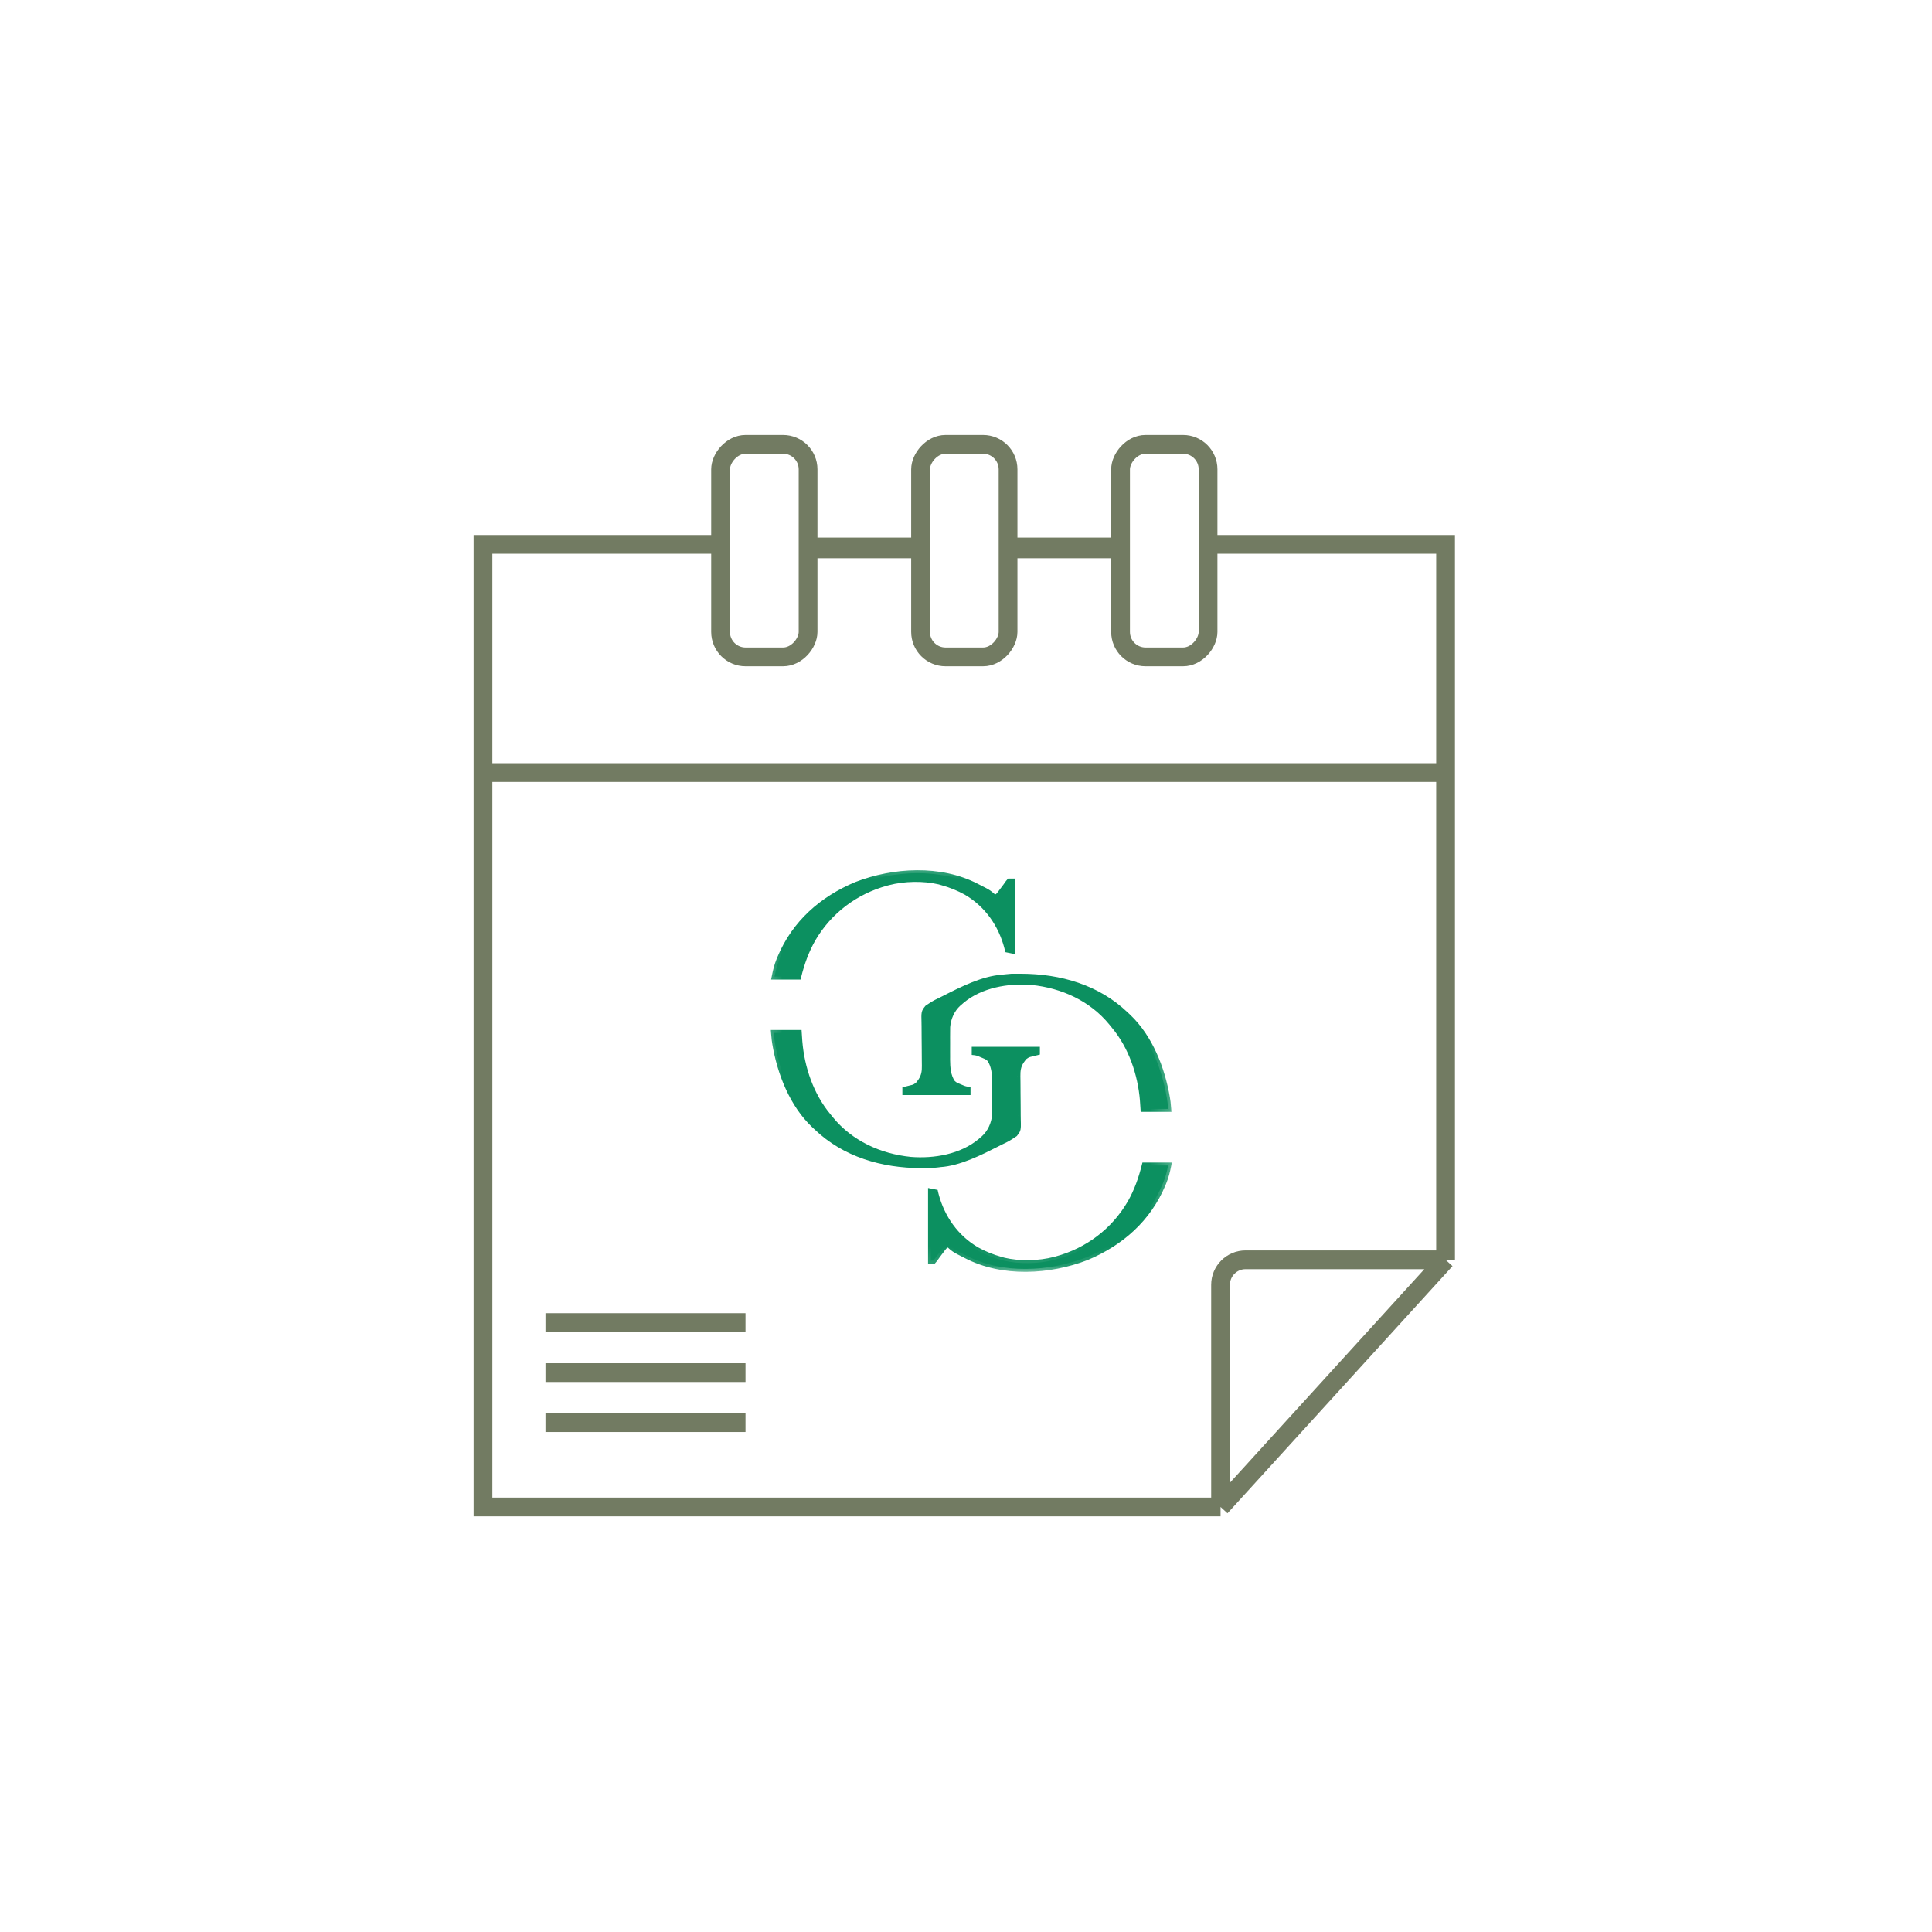
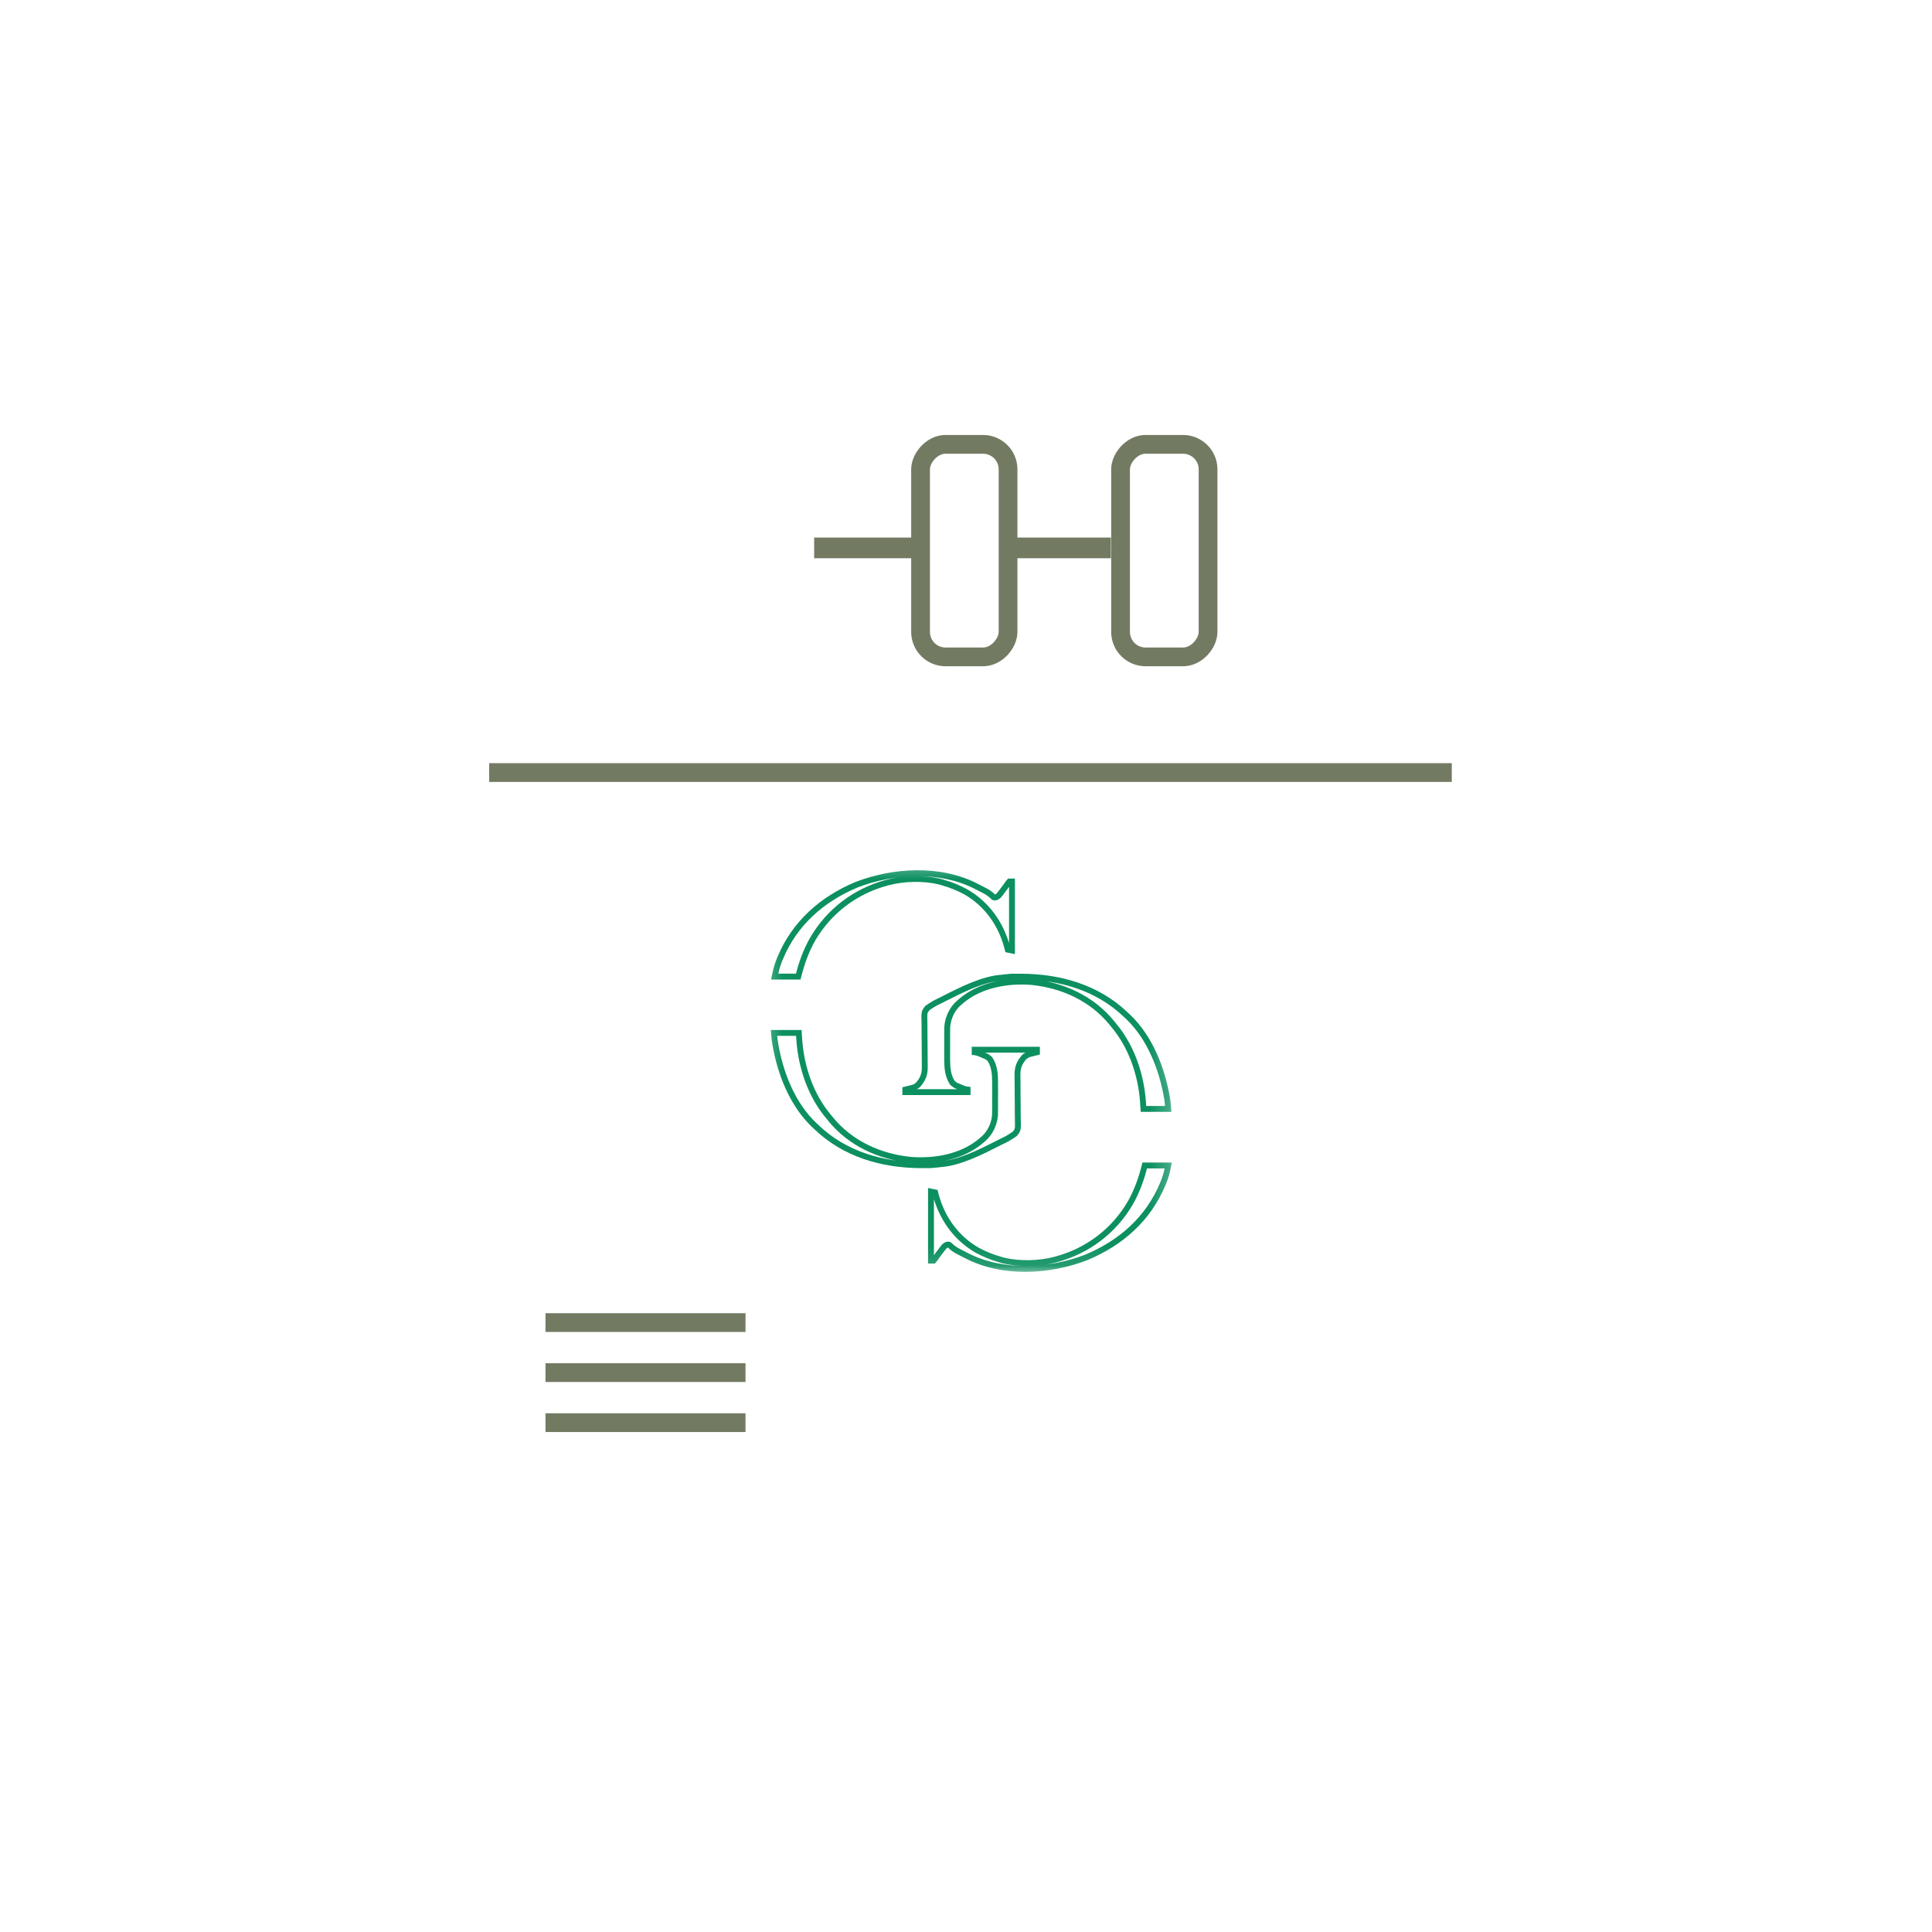
<svg xmlns="http://www.w3.org/2000/svg" fill="none" viewBox="0 0 100 100" height="100" width="100">
-   <path stroke-width="0.971" stroke="#727B62" d="M74.823 65.207V28.176H62.367M74.823 65.207L63.176 77.999M74.823 65.207H64.47C63.756 65.207 63.176 65.786 63.176 66.501V77.999M63.176 77.999H25V28.176H37.143" />
-   <rect stroke-width="0.971" stroke="#727B62" transform="matrix(1 0 0 -1 37.297 34)" rx="1.294" height="11" width="4.529" />
  <rect stroke-width="0.971" stroke="#727B62" transform="matrix(1 0 0 -1 47.648 34)" rx="1.294" height="11" width="4.529" />
  <rect stroke-width="0.971" stroke="#727B62" transform="matrix(1 0 0 -1 58 34)" rx="1.294" height="11" width="4.529" />
  <path stroke-width="1.071" stroke="#727B62" d="M42.141 28.359H47.855" />
  <path stroke-width="1.071" stroke="#727B62" d="M52.141 28.359H57.498" />
  <line stroke-width="0.971" stroke="#727B62" y2="39.987" x2="75.144" y1="39.987" x1="25.32" />
-   <path fill="#0C9060" d="M50.622 45.927L50.543 45.887C48.666 44.911 46.254 45.049 44.323 45.795C42.54 46.543 41.13 47.783 40.376 49.585L40.33 49.699C40.215 49.982 40.152 50.243 40.09 50.548H41.31C41.481 49.863 41.705 49.23 42.053 48.615C42.897 47.162 44.261 46.13 45.884 45.692L45.97 45.67C46.783 45.456 47.789 45.435 48.609 45.627L48.758 45.67C49.202 45.793 49.619 45.96 50.021 46.185C51.095 46.818 51.816 47.848 52.129 49.047L52.155 49.154L52.373 49.198V45.626H52.242L52.183 45.694C52.105 45.809 52.023 45.92 51.938 46.03L51.874 46.113L51.812 46.198L51.749 46.279C51.684 46.365 51.646 46.404 51.545 46.446C51.503 46.454 51.478 46.459 51.455 46.453C51.425 46.446 51.398 46.42 51.336 46.358C51.22 46.253 51.104 46.178 50.966 46.104L50.884 46.062C50.797 46.017 50.71 45.972 50.622 45.927ZM59.178 57.398H60.463C60.441 57.093 60.419 56.963 60.397 56.832C60.144 55.316 59.506 53.699 58.389 52.638L58.263 52.52C56.801 51.114 54.845 50.558 52.857 50.552L52.751 50.552C52.648 50.551 52.546 50.551 52.443 50.552L52.348 50.553L52.035 50.582C51.929 50.591 51.909 50.596 51.897 50.599C51.889 50.601 51.884 50.602 51.861 50.603C50.88 50.664 49.785 51.22 48.893 51.673L48.725 51.758C48.663 51.789 48.613 51.813 48.569 51.835C48.413 51.91 48.327 51.951 48 52.172C47.827 52.391 47.827 52.391 47.842 52.923C47.843 52.992 47.844 53.06 47.844 53.129C47.844 53.311 47.844 53.492 47.848 53.673C47.852 53.897 47.853 54.12 47.854 54.344L47.854 54.431C47.854 54.578 47.855 54.725 47.857 54.873C47.858 54.938 47.859 55.004 47.859 55.069L47.86 55.161C47.865 55.448 47.834 55.679 47.68 55.925L47.593 56.048L47.506 56.157C47.419 56.222 47.335 56.276 47.248 56.299L47.105 56.334L46.962 56.369L46.852 56.397V56.527H50.075V56.397C49.926 56.381 49.791 56.32 49.654 56.258C49.592 56.231 49.529 56.203 49.465 56.179C49.429 56.156 49.408 56.144 49.389 56.13C49.365 56.112 49.342 56.093 49.291 56.048C49.049 55.695 49.02 55.259 49.018 54.843L49.018 54.709L49.018 54.421C49.019 54.272 49.019 54.122 49.019 53.973C49.018 53.875 49.018 53.776 49.018 53.678L49.018 53.536C49.018 53.409 49.019 53.282 49.022 53.154C49.055 52.702 49.262 52.239 49.601 51.935L49.683 51.867L49.767 51.793C50.747 50.972 52.152 50.73 53.396 50.829C54.996 50.992 56.504 51.677 57.531 52.934L57.654 53.086C58.552 54.158 59.035 55.577 59.148 56.957L59.178 57.398ZM49.931 64.947L50.01 64.987C51.887 65.963 54.3 65.825 56.23 65.08C58.013 64.331 59.423 63.092 60.177 61.289L60.223 61.176C60.339 60.892 60.402 60.632 60.463 60.326H59.243C59.072 61.012 58.849 61.644 58.5 62.259C57.656 63.712 56.292 64.745 54.669 65.182L54.583 65.205C53.77 65.419 52.765 65.44 51.944 65.247L51.796 65.205C51.352 65.082 50.934 64.914 50.532 64.69C49.458 64.057 48.737 63.027 48.424 61.828L48.398 61.72L48.181 61.677V65.248H48.311L48.37 65.181C48.448 65.065 48.531 64.955 48.615 64.844L48.679 64.761L48.742 64.676L48.804 64.596C48.869 64.509 48.907 64.47 49.008 64.428C49.051 64.42 49.075 64.416 49.098 64.421C49.129 64.428 49.155 64.454 49.217 64.516C49.334 64.622 49.449 64.697 49.587 64.771L49.67 64.813C49.757 64.858 49.844 64.903 49.931 64.947ZM40.055 53.463H41.34L41.37 53.904C41.483 55.285 41.966 56.704 42.864 57.775L42.986 57.927C44.014 59.184 45.522 59.87 47.121 60.033C48.366 60.132 49.77 59.889 50.751 59.069L50.834 58.995L50.916 58.927C51.255 58.622 51.463 58.16 51.496 57.707C51.499 57.58 51.5 57.453 51.499 57.325L51.499 57.184C51.499 57.085 51.499 56.987 51.499 56.889C51.498 56.739 51.499 56.59 51.499 56.44L51.499 56.152L51.5 56.018C51.497 55.602 51.468 55.167 51.226 54.813C51.175 54.769 51.153 54.749 51.128 54.732C51.109 54.718 51.089 54.705 51.052 54.683C50.988 54.659 50.926 54.631 50.864 54.603C50.727 54.541 50.591 54.48 50.442 54.465V54.334H53.665V54.465L53.555 54.492L53.412 54.528L53.27 54.563C53.183 54.585 53.099 54.639 53.012 54.705L52.925 54.813L52.838 54.936C52.683 55.182 52.653 55.413 52.657 55.7L52.658 55.792C52.659 55.858 52.66 55.923 52.661 55.989C52.663 56.136 52.663 56.283 52.664 56.431L52.664 56.518C52.664 56.741 52.666 56.965 52.67 57.188C52.673 57.37 52.674 57.551 52.673 57.732C52.673 57.801 52.674 57.87 52.676 57.938C52.685 58.279 52.688 58.402 52.644 58.504C52.619 58.56 52.579 58.611 52.517 58.69C52.19 58.91 52.105 58.952 51.949 59.027C51.905 59.048 51.855 59.072 51.792 59.104L51.625 59.189C50.732 59.642 49.638 60.197 48.657 60.258C48.633 60.26 48.628 60.261 48.62 60.263C48.608 60.266 48.589 60.27 48.482 60.28L48.169 60.309L48.074 60.31C47.971 60.31 47.869 60.31 47.766 60.31L47.661 60.31C45.672 60.304 43.717 59.747 42.254 58.342L42.128 58.224C41.012 57.163 40.373 55.546 40.12 54.029C40.098 53.899 40.076 53.768 40.055 53.463Z" clip-rule="evenodd" fill-rule="evenodd" />
  <mask height="22" width="22" y="44" x="39" maskUnits="userSpaceOnUse" style="mask-type:luminance" id="mask0_10884_517">
    <path fill="white" d="M60.725 44.43H39.297V65.858H60.725V44.43Z" />
-     <path fill="black" d="M50.63 45.927L50.551 45.887C48.674 44.911 46.261 45.049 44.331 45.795C42.548 46.543 41.138 47.783 40.384 49.585L40.338 49.699C40.222 49.982 40.159 50.243 40.098 50.548H41.318C41.489 49.863 41.712 49.23 42.061 48.615C42.905 47.162 44.269 46.13 45.892 45.692L45.978 45.67C46.791 45.456 47.796 45.435 48.617 45.627L48.766 45.67C49.209 45.793 49.627 45.96 50.029 46.185C51.103 46.818 51.824 47.848 52.137 49.047L52.163 49.154L52.38 49.198V45.626H52.25L52.191 45.694C52.113 45.809 52.03 45.92 51.946 46.03L51.882 46.113L51.819 46.198L51.757 46.279C51.692 46.365 51.654 46.404 51.553 46.446C51.51 46.454 51.486 46.459 51.463 46.453C51.432 46.446 51.406 46.42 51.344 46.358C51.228 46.253 51.112 46.178 50.974 46.104L50.892 46.062C50.804 46.017 50.717 45.972 50.63 45.927ZM59.186 57.398H60.471C60.449 57.093 60.427 56.963 60.405 56.832C60.152 55.316 59.514 53.699 58.397 52.638L58.271 52.52C56.809 51.114 54.853 50.558 52.865 50.552L52.759 50.552C52.656 50.551 52.554 50.551 52.451 50.552L52.356 50.553L52.043 50.582C51.937 50.591 51.917 50.596 51.905 50.599C51.897 50.601 51.892 50.602 51.869 50.603C50.887 50.664 49.793 51.22 48.9 51.673L48.733 51.758C48.67 51.789 48.62 51.813 48.576 51.835C48.421 51.91 48.335 51.951 48.008 52.172C47.835 52.391 47.835 52.391 47.849 52.923C47.851 52.992 47.852 53.06 47.852 53.129C47.852 53.311 47.852 53.492 47.855 53.673C47.859 53.897 47.861 54.12 47.862 54.344L47.862 54.431C47.862 54.578 47.862 54.725 47.864 54.873C47.865 54.938 47.866 55.004 47.867 55.069L47.868 55.161C47.873 55.448 47.842 55.679 47.688 55.925L47.6 56.048L47.513 56.157C47.426 56.222 47.342 56.276 47.256 56.299L47.113 56.334L46.97 56.369L46.86 56.397V56.527H50.083V56.397C49.934 56.381 49.798 56.32 49.661 56.258C49.599 56.231 49.537 56.203 49.473 56.179C49.437 56.156 49.416 56.144 49.397 56.13C49.373 56.112 49.35 56.093 49.299 56.048C49.057 55.695 49.028 55.259 49.026 54.843L49.026 54.709L49.026 54.421C49.026 54.272 49.027 54.122 49.026 53.973C49.026 53.875 49.026 53.776 49.026 53.678L49.026 53.536C49.026 53.409 49.026 53.282 49.03 53.154C49.063 52.702 49.27 52.239 49.609 51.935L49.691 51.867L49.775 51.793C50.755 50.972 52.16 50.73 53.404 50.829C55.004 50.992 56.511 51.677 57.539 52.934L57.661 53.086C58.56 54.158 59.043 55.577 59.156 56.957L59.186 57.398ZM49.939 64.947L50.018 64.987C51.895 65.963 54.308 65.825 56.238 65.08C58.021 64.331 59.431 63.092 60.185 61.289L60.231 61.176C60.347 60.892 60.41 60.632 60.471 60.326H59.251C59.08 61.012 58.856 61.644 58.508 62.259C57.664 63.712 56.3 64.745 54.677 65.182L54.591 65.205C53.778 65.419 52.773 65.44 51.952 65.247L51.803 65.205C51.359 65.082 50.942 64.914 50.54 64.69C49.466 64.057 48.745 63.027 48.432 61.828L48.406 61.72L48.188 61.677V65.248H48.319L48.378 65.181C48.456 65.065 48.539 64.955 48.623 64.844L48.687 64.761L48.75 64.676L48.812 64.596C48.877 64.509 48.915 64.47 49.016 64.428C49.059 64.42 49.083 64.416 49.106 64.421C49.136 64.428 49.163 64.454 49.225 64.516C49.341 64.622 49.457 64.697 49.595 64.771L49.678 64.813C49.764 64.858 49.852 64.903 49.939 64.947ZM40.062 53.463H41.347L41.377 53.904C41.49 55.285 41.974 56.704 42.872 57.775L42.994 57.927C44.022 59.184 45.53 59.87 47.129 60.033C48.373 60.132 49.778 59.889 50.758 59.069L50.842 58.995L50.924 58.927C51.263 58.622 51.471 58.16 51.504 57.707C51.507 57.58 51.507 57.453 51.507 57.325L51.507 57.184C51.507 57.085 51.507 56.987 51.507 56.889C51.506 56.739 51.507 56.59 51.507 56.44L51.507 56.152L51.507 56.018C51.505 55.602 51.476 55.167 51.234 54.813C51.183 54.769 51.16 54.749 51.136 54.732C51.117 54.718 51.096 54.705 51.06 54.683C50.996 54.659 50.934 54.631 50.872 54.603C50.735 54.541 50.599 54.48 50.45 54.465V54.334H53.673V54.465L53.563 54.492L53.42 54.528L53.278 54.563C53.191 54.585 53.107 54.639 53.02 54.705L52.933 54.813L52.846 54.936C52.691 55.182 52.66 55.413 52.665 55.7L52.666 55.792C52.667 55.858 52.668 55.923 52.669 55.989C52.671 56.136 52.671 56.283 52.671 56.431L52.672 56.518C52.672 56.741 52.674 56.965 52.678 57.188C52.681 57.37 52.681 57.551 52.681 57.732C52.681 57.801 52.682 57.87 52.684 57.938C52.693 58.279 52.696 58.402 52.652 58.504C52.627 58.56 52.587 58.611 52.525 58.69C52.198 58.91 52.112 58.952 51.957 59.027C51.913 59.048 51.863 59.072 51.8 59.104L51.633 59.189C50.74 59.642 49.646 60.197 48.664 60.258C48.641 60.26 48.636 60.261 48.628 60.263C48.616 60.266 48.596 60.27 48.49 60.28L48.177 60.309L48.082 60.31C47.979 60.31 47.877 60.31 47.774 60.31L47.668 60.31C45.68 60.304 43.725 59.747 42.262 58.342L42.136 58.224C41.019 57.163 40.381 55.546 40.128 54.029C40.106 53.899 40.084 53.768 40.062 53.463Z" clip-rule="evenodd" fill-rule="evenodd" />
+     <path fill="black" d="M50.63 45.927L50.551 45.887C48.674 44.911 46.261 45.049 44.331 45.795C42.548 46.543 41.138 47.783 40.384 49.585L40.338 49.699C40.222 49.982 40.159 50.243 40.098 50.548H41.318C41.489 49.863 41.712 49.23 42.061 48.615C42.905 47.162 44.269 46.13 45.892 45.692L45.978 45.67C46.791 45.456 47.796 45.435 48.617 45.627L48.766 45.67C49.209 45.793 49.627 45.96 50.029 46.185C51.103 46.818 51.824 47.848 52.137 49.047L52.163 49.154L52.38 49.198V45.626H52.25L52.191 45.694C52.113 45.809 52.03 45.92 51.946 46.03L51.882 46.113L51.819 46.198L51.757 46.279C51.692 46.365 51.654 46.404 51.553 46.446C51.51 46.454 51.486 46.459 51.463 46.453C51.432 46.446 51.406 46.42 51.344 46.358C51.228 46.253 51.112 46.178 50.974 46.104L50.892 46.062C50.804 46.017 50.717 45.972 50.63 45.927ZM59.186 57.398H60.471C60.449 57.093 60.427 56.963 60.405 56.832C60.152 55.316 59.514 53.699 58.397 52.638L58.271 52.52C56.809 51.114 54.853 50.558 52.865 50.552L52.759 50.552C52.656 50.551 52.554 50.551 52.451 50.552L52.356 50.553L52.043 50.582C51.937 50.591 51.917 50.596 51.905 50.599C51.897 50.601 51.892 50.602 51.869 50.603C50.887 50.664 49.793 51.22 48.9 51.673L48.733 51.758C48.67 51.789 48.62 51.813 48.576 51.835C48.421 51.91 48.335 51.951 48.008 52.172C47.835 52.391 47.835 52.391 47.849 52.923C47.851 52.992 47.852 53.06 47.852 53.129C47.852 53.311 47.852 53.492 47.855 53.673C47.859 53.897 47.861 54.12 47.862 54.344L47.862 54.431C47.862 54.578 47.862 54.725 47.864 54.873C47.865 54.938 47.866 55.004 47.867 55.069C47.873 55.448 47.842 55.679 47.688 55.925L47.6 56.048L47.513 56.157C47.426 56.222 47.342 56.276 47.256 56.299L47.113 56.334L46.97 56.369L46.86 56.397V56.527H50.083V56.397C49.934 56.381 49.798 56.32 49.661 56.258C49.599 56.231 49.537 56.203 49.473 56.179C49.437 56.156 49.416 56.144 49.397 56.13C49.373 56.112 49.35 56.093 49.299 56.048C49.057 55.695 49.028 55.259 49.026 54.843L49.026 54.709L49.026 54.421C49.026 54.272 49.027 54.122 49.026 53.973C49.026 53.875 49.026 53.776 49.026 53.678L49.026 53.536C49.026 53.409 49.026 53.282 49.03 53.154C49.063 52.702 49.27 52.239 49.609 51.935L49.691 51.867L49.775 51.793C50.755 50.972 52.16 50.73 53.404 50.829C55.004 50.992 56.511 51.677 57.539 52.934L57.661 53.086C58.56 54.158 59.043 55.577 59.156 56.957L59.186 57.398ZM49.939 64.947L50.018 64.987C51.895 65.963 54.308 65.825 56.238 65.08C58.021 64.331 59.431 63.092 60.185 61.289L60.231 61.176C60.347 60.892 60.41 60.632 60.471 60.326H59.251C59.08 61.012 58.856 61.644 58.508 62.259C57.664 63.712 56.3 64.745 54.677 65.182L54.591 65.205C53.778 65.419 52.773 65.44 51.952 65.247L51.803 65.205C51.359 65.082 50.942 64.914 50.54 64.69C49.466 64.057 48.745 63.027 48.432 61.828L48.406 61.72L48.188 61.677V65.248H48.319L48.378 65.181C48.456 65.065 48.539 64.955 48.623 64.844L48.687 64.761L48.75 64.676L48.812 64.596C48.877 64.509 48.915 64.47 49.016 64.428C49.059 64.42 49.083 64.416 49.106 64.421C49.136 64.428 49.163 64.454 49.225 64.516C49.341 64.622 49.457 64.697 49.595 64.771L49.678 64.813C49.764 64.858 49.852 64.903 49.939 64.947ZM40.062 53.463H41.347L41.377 53.904C41.49 55.285 41.974 56.704 42.872 57.775L42.994 57.927C44.022 59.184 45.53 59.87 47.129 60.033C48.373 60.132 49.778 59.889 50.758 59.069L50.842 58.995L50.924 58.927C51.263 58.622 51.471 58.16 51.504 57.707C51.507 57.58 51.507 57.453 51.507 57.325L51.507 57.184C51.507 57.085 51.507 56.987 51.507 56.889C51.506 56.739 51.507 56.59 51.507 56.44L51.507 56.152L51.507 56.018C51.505 55.602 51.476 55.167 51.234 54.813C51.183 54.769 51.16 54.749 51.136 54.732C51.117 54.718 51.096 54.705 51.06 54.683C50.996 54.659 50.934 54.631 50.872 54.603C50.735 54.541 50.599 54.48 50.45 54.465V54.334H53.673V54.465L53.563 54.492L53.42 54.528L53.278 54.563C53.191 54.585 53.107 54.639 53.02 54.705L52.933 54.813L52.846 54.936C52.691 55.182 52.66 55.413 52.665 55.7L52.666 55.792C52.667 55.858 52.668 55.923 52.669 55.989C52.671 56.136 52.671 56.283 52.671 56.431L52.672 56.518C52.672 56.741 52.674 56.965 52.678 57.188C52.681 57.37 52.681 57.551 52.681 57.732C52.681 57.801 52.682 57.87 52.684 57.938C52.693 58.279 52.696 58.402 52.652 58.504C52.627 58.56 52.587 58.611 52.525 58.69C52.198 58.91 52.112 58.952 51.957 59.027C51.913 59.048 51.863 59.072 51.8 59.104L51.633 59.189C50.74 59.642 49.646 60.197 48.664 60.258C48.641 60.26 48.636 60.261 48.628 60.263C48.616 60.266 48.596 60.27 48.49 60.28L48.177 60.309L48.082 60.31C47.979 60.31 47.877 60.31 47.774 60.31L47.668 60.31C45.68 60.304 43.725 59.747 42.262 58.342L42.136 58.224C41.019 57.163 40.381 55.546 40.128 54.029C40.106 53.899 40.084 53.768 40.062 53.463Z" clip-rule="evenodd" fill-rule="evenodd" />
  </mask>
  <g mask="url(#mask0_10884_517)">
    <path fill="#0C9060" d="M50.55 45.887L50.48 46.022L50.482 46.023L50.55 45.887ZM44.331 45.795L44.276 45.653L44.272 45.654L44.331 45.795ZM40.383 49.585L40.243 49.526L40.242 49.528L40.383 49.585ZM40.098 50.548L39.949 50.518L39.912 50.7H40.098V50.548ZM41.317 50.548V50.7H41.436L41.465 50.585L41.317 50.548ZM42.06 48.615L41.929 48.539L41.928 48.54L42.06 48.615ZM45.891 45.692L45.852 45.545L45.851 45.545L45.891 45.692ZM48.616 45.627L48.658 45.481L48.651 45.479L48.616 45.627ZM48.765 45.669L48.723 45.816L48.724 45.816L48.765 45.669ZM50.028 46.184L50.105 46.053L50.102 46.052L50.028 46.184ZM52.136 49.047L52.284 49.011L52.283 49.008L52.136 49.047ZM52.162 49.154L52.014 49.19L52.037 49.284L52.132 49.303L52.162 49.154ZM52.38 49.197L52.35 49.347L52.532 49.383V49.197H52.38ZM52.38 45.626H52.532V45.474H52.38V45.626ZM52.249 45.626V45.474H52.18L52.134 45.526L52.249 45.626ZM52.19 45.693L52.076 45.594L52.069 45.601L52.064 45.608L52.19 45.693ZM51.882 46.113L51.761 46.021L51.76 46.022L51.882 46.113ZM51.819 46.198L51.939 46.291L51.941 46.289L51.819 46.198ZM51.757 46.278L51.636 46.185L51.635 46.187L51.757 46.278ZM51.553 46.446L51.58 46.595L51.596 46.592L51.611 46.586L51.553 46.446ZM51.343 46.358L51.45 46.25L51.445 46.245L51.343 46.358ZM50.973 46.104L51.044 45.969L51.042 45.968L50.973 46.104ZM60.47 57.398V57.55H60.633L60.621 57.387L60.47 57.398ZM59.185 57.398L59.033 57.408L59.043 57.55H59.185V57.398ZM58.397 52.637L58.501 52.527L58.5 52.526L58.397 52.637ZM58.27 52.52L58.165 52.629L58.167 52.631L58.27 52.52ZM52.355 50.552L52.354 50.4H52.348L52.341 50.401L52.355 50.552ZM48.007 52.171L47.922 52.045L47.902 52.059L47.888 52.077L48.007 52.171ZM47.852 53.129L48.004 53.13V53.129L47.852 53.129ZM47.867 55.161L47.715 55.163L47.715 55.164L47.867 55.161ZM47.687 55.925L47.811 56.014L47.816 56.006L47.687 55.925ZM47.6 56.048L47.719 56.143L47.724 56.136L47.6 56.048ZM47.513 56.157L47.604 56.278L47.619 56.267L47.631 56.252L47.513 56.157ZM47.255 56.298L47.291 56.446L47.293 56.446L47.255 56.298ZM46.859 56.396L46.823 56.249L46.707 56.277V56.396H46.859ZM46.859 56.527H46.707V56.679H46.859V56.527ZM50.082 56.527V56.679H50.234V56.527H50.082ZM50.082 56.396H50.234V56.259L50.098 56.245L50.082 56.396ZM49.473 56.178L49.393 56.308L49.405 56.316L49.419 56.321L49.473 56.178ZM49.298 56.048L49.398 55.933L49.391 55.927L49.383 55.921L49.298 56.048ZM49.298 56.048L49.173 56.134L49.19 56.158L49.214 56.174L49.298 56.048ZM49.025 54.843L48.873 54.842V54.844L49.025 54.843ZM49.026 53.536L49.178 53.536V53.535L49.026 53.536ZM49.029 53.154L48.877 53.143L48.877 53.15L49.029 53.154ZM49.608 51.935L49.511 51.818L49.507 51.822L49.608 51.935ZM49.69 51.866L49.788 51.983L49.791 51.98L49.69 51.866ZM49.774 51.792L49.676 51.676L49.673 51.678L49.774 51.792ZM53.403 50.829L53.419 50.677L53.415 50.677L53.403 50.829ZM57.538 52.934L57.657 52.839L57.656 52.838L57.538 52.934ZM57.661 53.086L57.542 53.181L57.544 53.184L57.661 53.086ZM59.155 56.957L59.307 56.947L59.307 56.945L59.155 56.957ZM50.017 64.987L50.087 64.852L50.086 64.851L50.017 64.987ZM56.237 65.079L56.292 65.221L56.296 65.219L56.237 65.079ZM60.184 61.289L60.324 61.348L60.325 61.346L60.184 61.289ZM60.47 60.326L60.619 60.356L60.655 60.174H60.47V60.326ZM59.25 60.326V60.174H59.132L59.103 60.289L59.25 60.326ZM58.507 62.259L58.639 62.335L58.64 62.334L58.507 62.259ZM54.676 65.182L54.715 65.329L54.716 65.329L54.676 65.182ZM51.951 65.247L51.91 65.393L51.916 65.395L51.951 65.247ZM51.803 65.204L51.844 65.058L51.843 65.058L51.803 65.204ZM50.539 64.689L50.462 64.82L50.465 64.822L50.539 64.689ZM48.431 61.827L48.283 61.863L48.284 61.866L48.431 61.827ZM48.406 61.72L48.553 61.684L48.531 61.59L48.435 61.571L48.406 61.72ZM48.188 61.676L48.218 61.527L48.036 61.491V61.676H48.188ZM48.188 65.248H48.036V65.4H48.188V65.248ZM48.318 65.248V65.4H48.388L48.433 65.348L48.318 65.248ZM48.377 65.181L48.492 65.28L48.498 65.273L48.503 65.266L48.377 65.181ZM48.686 64.761L48.807 64.853L48.808 64.852L48.686 64.761ZM48.749 64.676L48.628 64.583L48.627 64.585L48.749 64.676ZM48.811 64.596L48.931 64.688L48.932 64.687L48.811 64.596ZM49.015 64.428L48.987 64.279L48.971 64.281L48.957 64.288L49.015 64.428ZM49.224 64.516L49.117 64.624L49.122 64.628L49.224 64.516ZM49.595 64.77L49.523 64.904L49.525 64.906L49.595 64.77ZM41.347 53.463L41.498 53.453L41.489 53.311H41.347V53.463ZM40.062 53.463V53.311H39.898L39.91 53.474L40.062 53.463ZM41.377 53.904L41.225 53.914L41.225 53.916L41.377 53.904ZM42.871 57.775L42.989 57.68L42.987 57.677L42.871 57.775ZM42.993 57.927L42.875 58.022L42.875 58.023L42.993 57.927ZM47.129 60.032L47.113 60.184L47.116 60.184L47.129 60.032ZM50.758 59.069L50.855 59.185L50.858 59.182L50.758 59.069ZM50.841 58.995L50.744 58.878L50.741 58.881L50.841 58.995ZM50.923 58.926L51.021 59.043L51.025 59.039L50.923 58.926ZM51.503 57.707L51.655 57.718L51.655 57.711L51.503 57.707ZM51.506 57.325L51.354 57.325V57.326L51.506 57.325ZM51.506 56.152L51.354 56.151V56.152L51.506 56.152ZM51.507 56.018L51.659 56.019V56.017L51.507 56.018ZM51.233 54.813L51.359 54.727L51.342 54.703L51.318 54.687L51.233 54.813ZM51.233 54.813L51.133 54.928L51.141 54.934L51.149 54.94L51.233 54.813ZM51.059 54.682L51.139 54.553L51.126 54.545L51.112 54.54L51.059 54.682ZM50.449 54.465H50.297V54.602L50.434 54.616L50.449 54.465ZM50.449 54.334V54.182H50.297V54.334H50.449ZM53.672 54.334H53.824V54.182H53.672V54.334ZM53.672 54.465L53.709 54.612L53.824 54.584V54.465H53.672ZM53.277 54.563L53.24 54.415L53.239 54.415L53.277 54.563ZM53.019 54.704L52.928 54.583L52.912 54.594L52.9 54.609L53.019 54.704ZM52.932 54.813L52.813 54.718L52.808 54.725L52.932 54.813ZM52.845 54.936L52.721 54.847L52.716 54.855L52.845 54.936ZM52.664 55.7L52.816 55.698L52.816 55.697L52.664 55.7ZM52.68 57.732L52.528 57.731V57.732L52.68 57.732ZM52.524 58.69L52.405 58.596L52.401 58.6L52.398 58.605L52.524 58.69ZM52.524 58.69L52.609 58.816L52.634 58.799L52.651 58.774L52.524 58.69ZM51.956 59.027L52.016 59.166L52.022 59.164L51.956 59.027ZM51.956 59.027L51.896 58.887L51.89 58.89L51.956 59.027ZM48.176 60.309L48.177 60.461L48.184 60.461L48.191 60.46L48.176 60.309ZM42.261 58.341L42.367 58.232L42.365 58.23L42.261 58.341ZM42.135 58.224L42.03 58.334L42.031 58.335L42.135 58.224ZM50.482 46.023L50.561 46.063L50.698 45.791L50.619 45.752L50.482 46.023ZM44.385 45.936C46.288 45.201 48.653 45.072 50.48 46.022L50.621 45.752C48.694 44.75 46.233 44.897 44.276 45.653L44.385 45.936ZM40.524 49.644C41.26 47.884 42.636 46.67 44.389 45.935L44.272 45.654C42.459 46.415 41.015 47.681 40.243 49.526L40.524 49.644ZM40.478 49.756L40.524 49.642L40.242 49.528L40.196 49.641L40.478 49.756ZM40.247 50.578C40.307 50.276 40.368 50.026 40.478 49.756L40.196 49.641C40.075 49.938 40.01 50.209 39.949 50.518L40.247 50.578ZM41.317 50.396H40.098V50.7H41.317V50.396ZM41.928 48.54C41.571 49.17 41.343 49.817 41.17 50.511L41.465 50.585C41.634 49.908 41.853 49.29 42.192 48.69L41.928 48.54ZM45.851 45.545C44.191 45.993 42.793 47.05 41.929 48.539L42.191 48.691C43.015 47.274 44.346 46.266 45.931 45.839L45.851 45.545ZM45.939 45.522L45.852 45.545L45.93 45.839L46.016 45.816L45.939 45.522ZM48.651 45.479C47.806 45.281 46.775 45.302 45.939 45.522L46.016 45.816C46.806 45.609 47.786 45.588 48.582 45.775L48.651 45.479ZM48.806 45.523L48.658 45.481L48.575 45.773L48.723 45.816L48.806 45.523ZM50.102 46.052C49.689 45.821 49.26 45.649 48.805 45.523L48.724 45.816C49.157 45.936 49.563 46.099 49.954 46.317L50.102 46.052ZM52.283 49.008C51.961 47.774 51.218 46.709 50.105 46.053L49.951 46.316C50.987 46.926 51.685 47.921 51.989 49.085L52.283 49.008ZM52.31 49.118L52.284 49.011L51.988 49.082L52.014 49.19L52.31 49.118ZM52.41 49.048L52.192 49.005L52.132 49.303L52.35 49.347L52.41 49.048ZM52.228 45.626V49.197H52.532V45.626H52.228ZM52.249 45.778H52.38V45.474H52.249V45.778ZM52.305 45.793L52.364 45.726L52.134 45.526L52.076 45.594L52.305 45.793ZM52.066 46.122C52.151 46.011 52.236 45.898 52.316 45.778L52.064 45.608C51.989 45.72 51.908 45.827 51.824 45.938L52.066 46.122ZM52.002 46.206L52.066 46.122L51.824 45.938L51.761 46.021L52.002 46.206ZM51.941 46.289L52.004 46.204L51.76 46.022L51.697 46.107L51.941 46.289ZM51.877 46.371L51.939 46.291L51.698 46.105L51.636 46.185L51.877 46.371ZM51.611 46.586C51.671 46.561 51.721 46.533 51.767 46.494C51.81 46.457 51.844 46.414 51.878 46.37L51.635 46.187C51.603 46.229 51.586 46.249 51.569 46.263C51.554 46.276 51.535 46.289 51.494 46.305L51.611 46.586ZM51.427 46.601C51.488 46.615 51.55 46.601 51.58 46.595L51.525 46.296C51.514 46.298 51.505 46.3 51.498 46.301C51.491 46.302 51.487 46.303 51.484 46.303C51.479 46.304 51.486 46.302 51.498 46.305L51.427 46.601ZM51.236 46.466C51.265 46.495 51.293 46.523 51.318 46.543C51.344 46.565 51.379 46.59 51.427 46.601L51.498 46.305C51.515 46.309 51.522 46.317 51.512 46.309C51.507 46.305 51.5 46.298 51.489 46.288C51.478 46.278 51.466 46.266 51.45 46.25L51.236 46.466ZM50.901 46.238C51.032 46.307 51.136 46.376 51.241 46.471L51.445 46.245C51.318 46.129 51.191 46.047 51.044 45.969L50.901 46.238ZM50.821 46.196L50.904 46.239L51.042 45.968L50.96 45.926L50.821 46.196ZM50.561 46.063C50.647 46.107 50.734 46.151 50.821 46.196L50.96 45.926C50.873 45.881 50.786 45.836 50.698 45.791L50.561 46.063ZM60.47 57.246H59.185V57.55H60.47V57.246ZM60.255 56.857C60.276 56.984 60.297 57.11 60.318 57.409L60.621 57.387C60.599 57.076 60.577 56.941 60.554 56.807L60.255 56.857ZM58.292 52.748C59.376 53.778 60.005 55.359 60.255 56.857L60.554 56.807C60.298 55.272 59.65 53.619 58.501 52.527L58.292 52.748ZM58.167 52.631L58.293 52.748L58.5 52.526L58.374 52.408L58.167 52.631ZM52.863 50.704C54.825 50.71 56.738 51.259 58.165 52.629L58.376 52.41C56.877 50.97 54.88 50.406 52.864 50.4L52.863 50.704ZM52.758 50.703L52.863 50.704L52.864 50.4L52.758 50.399L52.758 50.703ZM52.451 50.704C52.553 50.703 52.656 50.703 52.758 50.703L52.758 50.399C52.656 50.399 52.553 50.399 52.45 50.4L52.451 50.704ZM52.356 50.704L52.451 50.704L52.45 50.4L52.354 50.4L52.356 50.704ZM52.056 50.733L52.369 50.704L52.341 50.401L52.028 50.43L52.056 50.733ZM51.939 50.747C51.94 50.746 51.951 50.742 52.056 50.733L52.028 50.43C51.92 50.44 51.892 50.445 51.869 50.451L51.939 50.747ZM51.877 50.755C51.907 50.753 51.921 50.751 51.939 50.747L51.869 50.451C51.867 50.451 51.868 50.451 51.868 50.451C51.869 50.451 51.87 50.45 51.871 50.45C51.872 50.45 51.869 50.451 51.859 50.451L51.877 50.755ZM48.968 51.808C49.87 51.351 50.934 50.813 51.877 50.755L51.859 50.451C50.84 50.515 49.715 51.088 48.831 51.537L48.968 51.808ZM48.801 51.893L48.968 51.808L48.831 51.537L48.663 51.622L48.801 51.893ZM48.642 51.971C48.686 51.95 48.737 51.925 48.801 51.893L48.663 51.622C48.602 51.653 48.554 51.676 48.509 51.697L48.642 51.971ZM48.092 52.297C48.414 52.081 48.493 52.043 48.642 51.971L48.509 51.697C48.347 51.776 48.255 51.821 47.922 52.045L48.092 52.297ZM48.001 52.919C47.993 52.642 47.992 52.533 48.007 52.461C48.018 52.408 48.037 52.38 48.127 52.266L47.888 52.077C47.805 52.182 47.737 52.264 47.709 52.398C47.685 52.515 47.69 52.671 47.697 52.927L48.001 52.919ZM48.004 53.129C48.004 53.059 48.002 52.989 48.001 52.919L47.697 52.927C47.698 52.994 47.699 53.062 47.7 53.129L48.004 53.129ZM48.007 53.67C48.004 53.49 48.003 53.31 48.004 53.13L47.7 53.128C47.699 53.311 47.7 53.493 47.703 53.676L48.007 53.67ZM48.013 54.343C48.012 54.12 48.011 53.895 48.007 53.67L47.703 53.676C47.706 53.898 47.708 54.121 47.709 54.344L48.013 54.343ZM48.013 54.43L48.013 54.343L47.709 54.344L47.709 54.431L48.013 54.43ZM48.016 54.87C48.014 54.724 48.013 54.578 48.013 54.43L47.709 54.431C47.709 54.578 47.709 54.726 47.712 54.874L48.016 54.87ZM48.018 55.067C48.018 55.002 48.017 54.936 48.016 54.87L47.712 54.874C47.713 54.94 47.714 55.005 47.714 55.071L48.018 55.067ZM48.019 55.16L48.018 55.067L47.714 55.071L47.715 55.163L48.019 55.16ZM47.816 56.006C47.992 55.725 48.024 55.461 48.019 55.16L47.715 55.164C47.72 55.436 47.691 55.633 47.558 55.844L47.816 56.006ZM47.724 56.136L47.811 56.014L47.563 55.837L47.476 55.96L47.724 56.136ZM47.631 56.252L47.719 56.143L47.481 55.953L47.394 56.062L47.631 56.252ZM47.293 56.446C47.411 56.415 47.515 56.345 47.604 56.278L47.421 56.035C47.336 56.099 47.273 56.137 47.217 56.151L47.293 56.446ZM47.149 56.481L47.291 56.446L47.218 56.151L47.076 56.186L47.149 56.481ZM47.005 56.517L47.149 56.481L47.076 56.186L46.932 56.222L47.005 56.517ZM46.896 56.544L47.005 56.517L46.932 56.222L46.823 56.249L46.896 56.544ZM47.011 56.527V56.396H46.707V56.527H47.011ZM50.082 56.375H46.859V56.679H50.082V56.375ZM49.93 56.396V56.527H50.234V56.396H49.93ZM49.598 56.397C49.731 56.457 49.889 56.529 50.067 56.547L50.098 56.245C49.977 56.233 49.864 56.183 49.723 56.12L49.598 56.397ZM49.419 56.321C49.478 56.343 49.535 56.369 49.598 56.397L49.723 56.12C49.662 56.092 49.595 56.062 49.526 56.036L49.419 56.321ZM49.307 56.253C49.332 56.271 49.358 56.286 49.393 56.308L49.552 56.049C49.514 56.026 49.499 56.016 49.485 56.006L49.307 56.253ZM49.199 56.162C49.247 56.205 49.276 56.23 49.307 56.253L49.485 56.006C49.468 55.994 49.451 55.979 49.398 55.933L49.199 56.162ZM48.873 54.844C48.876 55.26 48.902 55.738 49.173 56.134L49.424 55.962C49.211 55.651 49.18 55.258 49.177 54.842L48.873 54.844ZM48.873 54.709L48.873 54.842L49.177 54.843L49.178 54.71L48.873 54.709ZM48.873 54.42L48.873 54.709L49.178 54.71L49.177 54.421L48.873 54.42ZM48.874 53.973C48.874 54.122 48.874 54.271 48.873 54.42L49.177 54.421C49.178 54.271 49.178 54.122 49.178 53.972L48.874 53.973ZM48.873 53.677C48.873 53.776 48.873 53.875 48.874 53.973L49.178 53.972C49.177 53.874 49.177 53.776 49.177 53.678L48.873 53.677ZM48.873 53.536L48.873 53.677L49.177 53.678L49.178 53.536L48.873 53.536ZM48.877 53.15C48.873 53.28 48.873 53.408 48.873 53.536L49.178 53.535C49.177 53.409 49.178 53.283 49.181 53.158L48.877 53.15ZM49.507 51.822C49.136 52.155 48.913 52.655 48.877 53.143L49.181 53.165C49.211 52.748 49.403 52.323 49.71 52.048L49.507 51.822ZM49.593 51.749L49.511 51.818L49.705 52.051L49.788 51.983L49.593 51.749ZM49.673 51.678L49.59 51.752L49.791 51.98L49.875 51.906L49.673 51.678ZM53.415 50.677C52.149 50.576 50.699 50.82 49.676 51.676L49.871 51.909C50.81 51.123 52.169 50.883 53.391 50.98L53.415 50.677ZM57.656 52.838C56.598 51.544 55.05 50.843 53.419 50.677L53.388 50.98C54.955 51.139 56.423 51.81 57.421 53.031L57.656 52.838ZM57.779 52.99L57.657 52.839L57.42 53.03L57.542 53.181L57.779 52.99ZM59.307 56.945C59.192 55.54 58.7 54.089 57.777 52.988L57.544 53.184C58.418 54.226 58.892 55.613 59.004 56.969L59.307 56.945ZM59.337 57.388L59.307 56.947L59.003 56.967L59.033 57.408L59.337 57.388ZM50.086 64.851L50.007 64.811L49.87 65.082L49.948 65.123L50.086 64.851ZM56.182 64.938C54.279 65.673 51.914 65.802 50.087 64.852L49.947 65.122C51.874 66.124 54.334 65.977 56.292 65.221L56.182 64.938ZM60.044 61.23C59.308 62.99 57.931 64.203 56.178 64.939L56.296 65.219C58.109 64.459 59.552 63.193 60.324 61.348L60.044 61.23ZM60.09 61.118L60.043 61.232L60.325 61.346L60.371 61.233L60.09 61.118ZM60.321 60.296C60.26 60.598 60.2 60.848 60.09 61.118L60.371 61.233C60.492 60.936 60.557 60.665 60.619 60.356L60.321 60.296ZM59.25 60.478H60.47V60.174H59.25V60.478ZM58.64 62.334C58.997 61.703 59.224 61.057 59.398 60.363L59.103 60.289C58.934 60.965 58.715 61.584 58.375 62.184L58.64 62.334ZM54.716 65.329C56.377 64.881 57.774 63.824 58.639 62.335L58.376 62.182C57.552 63.6 56.221 64.608 54.637 65.035L54.716 65.329ZM54.629 65.352L54.715 65.329L54.638 65.035L54.551 65.058L54.629 65.352ZM51.916 65.395C52.762 65.593 53.793 65.572 54.629 65.352L54.551 65.058C53.762 65.265 52.782 65.286 51.986 65.099L51.916 65.395ZM51.761 65.351L51.91 65.393L51.993 65.1L51.844 65.058L51.761 65.351ZM50.465 64.822C50.879 65.053 51.307 65.225 51.762 65.351L51.843 65.058C51.41 64.938 51.004 64.775 50.613 64.557L50.465 64.822ZM48.284 61.866C48.606 63.1 49.35 64.165 50.462 64.82L50.617 64.558C49.58 63.948 48.882 62.953 48.578 61.789L48.284 61.866ZM48.258 61.755L48.283 61.863L48.579 61.792L48.553 61.684L48.258 61.755ZM48.158 61.825L48.376 61.869L48.435 61.571L48.218 61.527L48.158 61.825ZM48.34 65.248V61.676H48.036V65.248H48.34ZM48.318 65.096H48.188V65.4H48.318V65.096ZM48.262 65.081L48.204 65.148L48.433 65.348L48.492 65.28L48.262 65.081ZM48.502 64.751C48.417 64.863 48.332 64.976 48.251 65.096L48.503 65.266C48.578 65.154 48.659 65.047 48.743 64.936L48.502 64.751ZM48.565 64.668L48.502 64.751L48.743 64.936L48.807 64.853L48.565 64.668ZM48.627 64.585L48.564 64.67L48.808 64.852L48.871 64.767L48.627 64.585ZM48.69 64.503L48.628 64.583L48.869 64.769L48.931 64.688L48.69 64.503ZM48.957 64.288C48.896 64.313 48.847 64.34 48.801 64.379C48.757 64.417 48.723 64.46 48.69 64.504L48.932 64.687C48.964 64.645 48.982 64.625 48.998 64.611C49.013 64.598 49.033 64.585 49.073 64.569L48.957 64.288ZM49.14 64.273C49.079 64.258 49.017 64.273 48.987 64.279L49.043 64.578C49.054 64.576 49.062 64.574 49.069 64.573C49.076 64.572 49.081 64.571 49.083 64.571C49.088 64.57 49.081 64.572 49.07 64.569L49.14 64.273ZM49.331 64.408C49.302 64.379 49.274 64.351 49.25 64.331C49.224 64.309 49.188 64.284 49.14 64.273L49.07 64.569C49.053 64.565 49.046 64.557 49.056 64.565C49.061 64.569 49.068 64.576 49.079 64.586C49.089 64.596 49.102 64.608 49.117 64.624L49.331 64.408ZM49.666 64.636C49.535 64.567 49.431 64.498 49.327 64.403L49.122 64.628C49.25 64.745 49.377 64.827 49.523 64.904L49.666 64.636ZM49.747 64.678L49.664 64.635L49.525 64.906L49.607 64.948L49.747 64.678ZM50.007 64.811C49.92 64.767 49.834 64.723 49.747 64.678L49.607 64.948C49.694 64.993 49.781 65.038 49.87 65.082L50.007 64.811ZM41.347 53.311H40.062V53.615H41.347V53.311ZM41.528 53.894L41.498 53.453L41.195 53.473L41.225 53.914L41.528 53.894ZM42.987 57.677C42.114 56.635 41.639 55.248 41.528 53.892L41.225 53.916C41.34 55.321 41.832 56.772 42.754 57.873L42.987 57.677ZM43.111 57.831L42.989 57.68L42.753 57.87L42.875 58.022L43.111 57.831ZM47.144 59.881C45.577 59.722 44.109 59.051 43.111 57.831L42.875 58.023C43.933 59.317 45.481 60.018 47.113 60.184L47.144 59.881ZM50.66 58.952C49.721 59.738 48.363 59.978 47.141 59.881L47.116 60.184C48.383 60.285 49.833 60.041 50.855 59.185L50.66 58.952ZM50.741 58.881L50.657 58.955L50.858 59.182L50.942 59.109L50.741 58.881ZM50.826 58.809L50.744 58.878L50.939 59.112L51.021 59.043L50.826 58.809ZM51.351 57.696C51.321 58.113 51.128 58.538 50.822 58.813L51.025 59.039C51.396 58.706 51.619 58.206 51.655 57.718L51.351 57.696ZM51.354 57.326C51.355 57.452 51.354 57.578 51.351 57.703L51.655 57.711C51.658 57.581 51.659 57.453 51.658 57.325L51.354 57.326ZM51.354 57.183L51.354 57.325L51.658 57.325L51.658 57.184L51.354 57.183ZM51.354 56.889C51.354 56.987 51.354 57.085 51.354 57.183L51.658 57.184C51.658 57.085 51.658 56.986 51.658 56.888L51.354 56.889ZM51.354 56.44C51.354 56.589 51.353 56.739 51.354 56.889L51.658 56.888C51.657 56.739 51.658 56.59 51.659 56.441L51.354 56.44ZM51.354 56.152L51.354 56.44L51.659 56.441L51.658 56.152L51.354 56.152ZM51.355 56.018L51.354 56.151L51.658 56.152L51.659 56.019L51.355 56.018ZM51.108 54.899C51.321 55.211 51.352 55.602 51.355 56.019L51.659 56.017C51.656 55.601 51.629 55.123 51.359 54.727L51.108 54.899ZM51.046 54.855C51.064 54.867 51.08 54.882 51.133 54.928L51.333 54.699C51.284 54.656 51.256 54.631 51.224 54.608L51.046 54.855ZM50.979 54.812C51.017 54.836 51.032 54.845 51.046 54.855L51.224 54.608C51.2 54.59 51.174 54.575 51.139 54.553L50.979 54.812ZM50.809 54.742C50.87 54.769 50.937 54.799 51.006 54.825L51.112 54.54C51.054 54.518 50.996 54.492 50.934 54.464L50.809 54.742ZM50.434 54.616C50.554 54.629 50.668 54.678 50.809 54.742L50.934 54.464C50.8 54.404 50.642 54.332 50.465 54.313L50.434 54.616ZM50.297 54.334V54.465H50.601V54.334H50.297ZM53.672 54.182H50.449V54.486H53.672V54.182ZM53.824 54.465V54.334H53.52V54.465H53.824ZM53.599 54.639L53.709 54.612L53.636 54.317L53.526 54.344L53.599 54.639ZM53.456 54.675L53.599 54.639L53.526 54.344L53.383 54.38L53.456 54.675ZM53.313 54.71L53.456 54.675L53.383 54.38L53.24 54.415L53.313 54.71ZM53.11 54.826C53.196 54.762 53.259 54.724 53.315 54.71L53.239 54.415C53.121 54.446 53.017 54.516 52.928 54.583L53.11 54.826ZM53.051 54.908L53.138 54.799L52.9 54.609L52.813 54.718L53.051 54.908ZM52.969 55.024L53.056 54.901L52.808 54.725L52.721 54.847L52.969 55.024ZM52.816 55.697C52.812 55.425 52.841 55.228 52.974 55.017L52.716 54.855C52.539 55.136 52.508 55.401 52.512 55.702L52.816 55.697ZM52.817 55.79L52.816 55.698L52.512 55.702L52.513 55.794L52.817 55.79ZM52.82 55.986C52.819 55.921 52.818 55.856 52.817 55.79L52.513 55.794C52.514 55.859 52.515 55.925 52.516 55.991L52.82 55.986ZM52.823 56.43C52.822 56.283 52.822 56.135 52.82 55.986L52.516 55.991C52.518 56.137 52.518 56.283 52.519 56.431L52.823 56.43ZM52.823 56.517L52.823 56.43L52.519 56.431L52.519 56.518L52.823 56.517ZM52.829 57.185C52.825 56.963 52.824 56.74 52.823 56.517L52.519 56.518C52.52 56.742 52.521 56.966 52.525 57.191L52.829 57.185ZM52.832 57.733C52.833 57.55 52.832 57.368 52.829 57.185L52.525 57.191C52.528 57.371 52.529 57.551 52.528 57.731L52.832 57.733ZM52.835 57.934C52.833 57.867 52.832 57.799 52.832 57.732L52.528 57.732C52.528 57.802 52.529 57.872 52.531 57.942L52.835 57.934ZM52.79 58.564C52.823 58.489 52.835 58.412 52.839 58.317C52.843 58.224 52.839 58.102 52.835 57.934L52.531 57.942C52.536 58.115 52.538 58.225 52.535 58.304C52.532 58.381 52.523 58.416 52.511 58.443L52.79 58.564ZM52.644 58.783C52.702 58.71 52.756 58.643 52.79 58.564L52.511 58.443C52.496 58.478 52.471 58.512 52.405 58.596L52.644 58.783ZM52.022 59.164C52.185 59.085 52.277 59.04 52.609 58.816L52.439 58.563C52.118 58.781 52.038 58.818 51.89 58.89L52.022 59.164ZM51.868 59.239C51.929 59.208 51.978 59.185 52.022 59.164L51.89 58.89C51.846 58.911 51.795 58.936 51.731 58.968L51.868 59.239ZM51.701 59.324L51.868 59.239L51.731 58.968L51.563 59.053L51.701 59.324ZM48.673 60.41C49.692 60.346 50.816 59.773 51.701 59.324L51.563 59.053C50.662 59.51 49.598 60.047 48.654 60.106L48.673 60.41ZM48.662 60.41C48.664 60.41 48.664 60.41 48.663 60.41C48.662 60.41 48.661 60.411 48.66 60.411C48.66 60.411 48.663 60.41 48.673 60.41L48.654 60.106C48.625 60.108 48.611 60.11 48.593 60.114L48.662 60.41ZM48.504 60.431C48.611 60.421 48.639 60.416 48.662 60.41L48.593 60.114C48.591 60.115 48.58 60.118 48.475 60.128L48.504 60.431ZM48.191 60.46L48.504 60.431L48.475 60.128L48.162 60.157L48.191 60.46ZM48.082 60.461L48.177 60.461L48.176 60.157L48.08 60.157L48.082 60.461ZM47.773 60.462C47.876 60.462 47.979 60.462 48.082 60.461L48.08 60.157C47.978 60.158 47.876 60.158 47.774 60.158L47.773 60.462ZM47.667 60.462L47.773 60.462L47.774 60.158L47.668 60.157L47.667 60.462ZM42.156 58.451C43.655 59.891 45.652 60.455 47.667 60.462L47.668 60.157C45.706 60.151 43.793 59.602 42.367 58.232L42.156 58.451ZM42.031 58.335L42.157 58.453L42.365 58.23L42.239 58.112L42.031 58.335ZM39.977 54.054C40.233 55.589 40.882 57.242 42.03 58.334L42.24 58.113C41.156 57.083 40.527 55.502 40.277 54.004L39.977 54.054ZM39.91 53.474C39.932 53.785 39.955 53.92 39.977 54.054L40.277 54.004C40.256 53.877 40.235 53.751 40.213 53.452L39.91 53.474Z" />
  </g>
  <line stroke-width="0.971" stroke="#727B62" y2="73.636" x2="38.587" y1="73.636" x1="28.234" />
  <line stroke-width="0.971" stroke="#727B62" y2="71.046" x2="38.587" y1="71.046" x1="28.234" />
  <line stroke-width="0.971" stroke="#727B62" y2="68.456" x2="38.587" y1="68.456" x1="28.234" />
</svg>